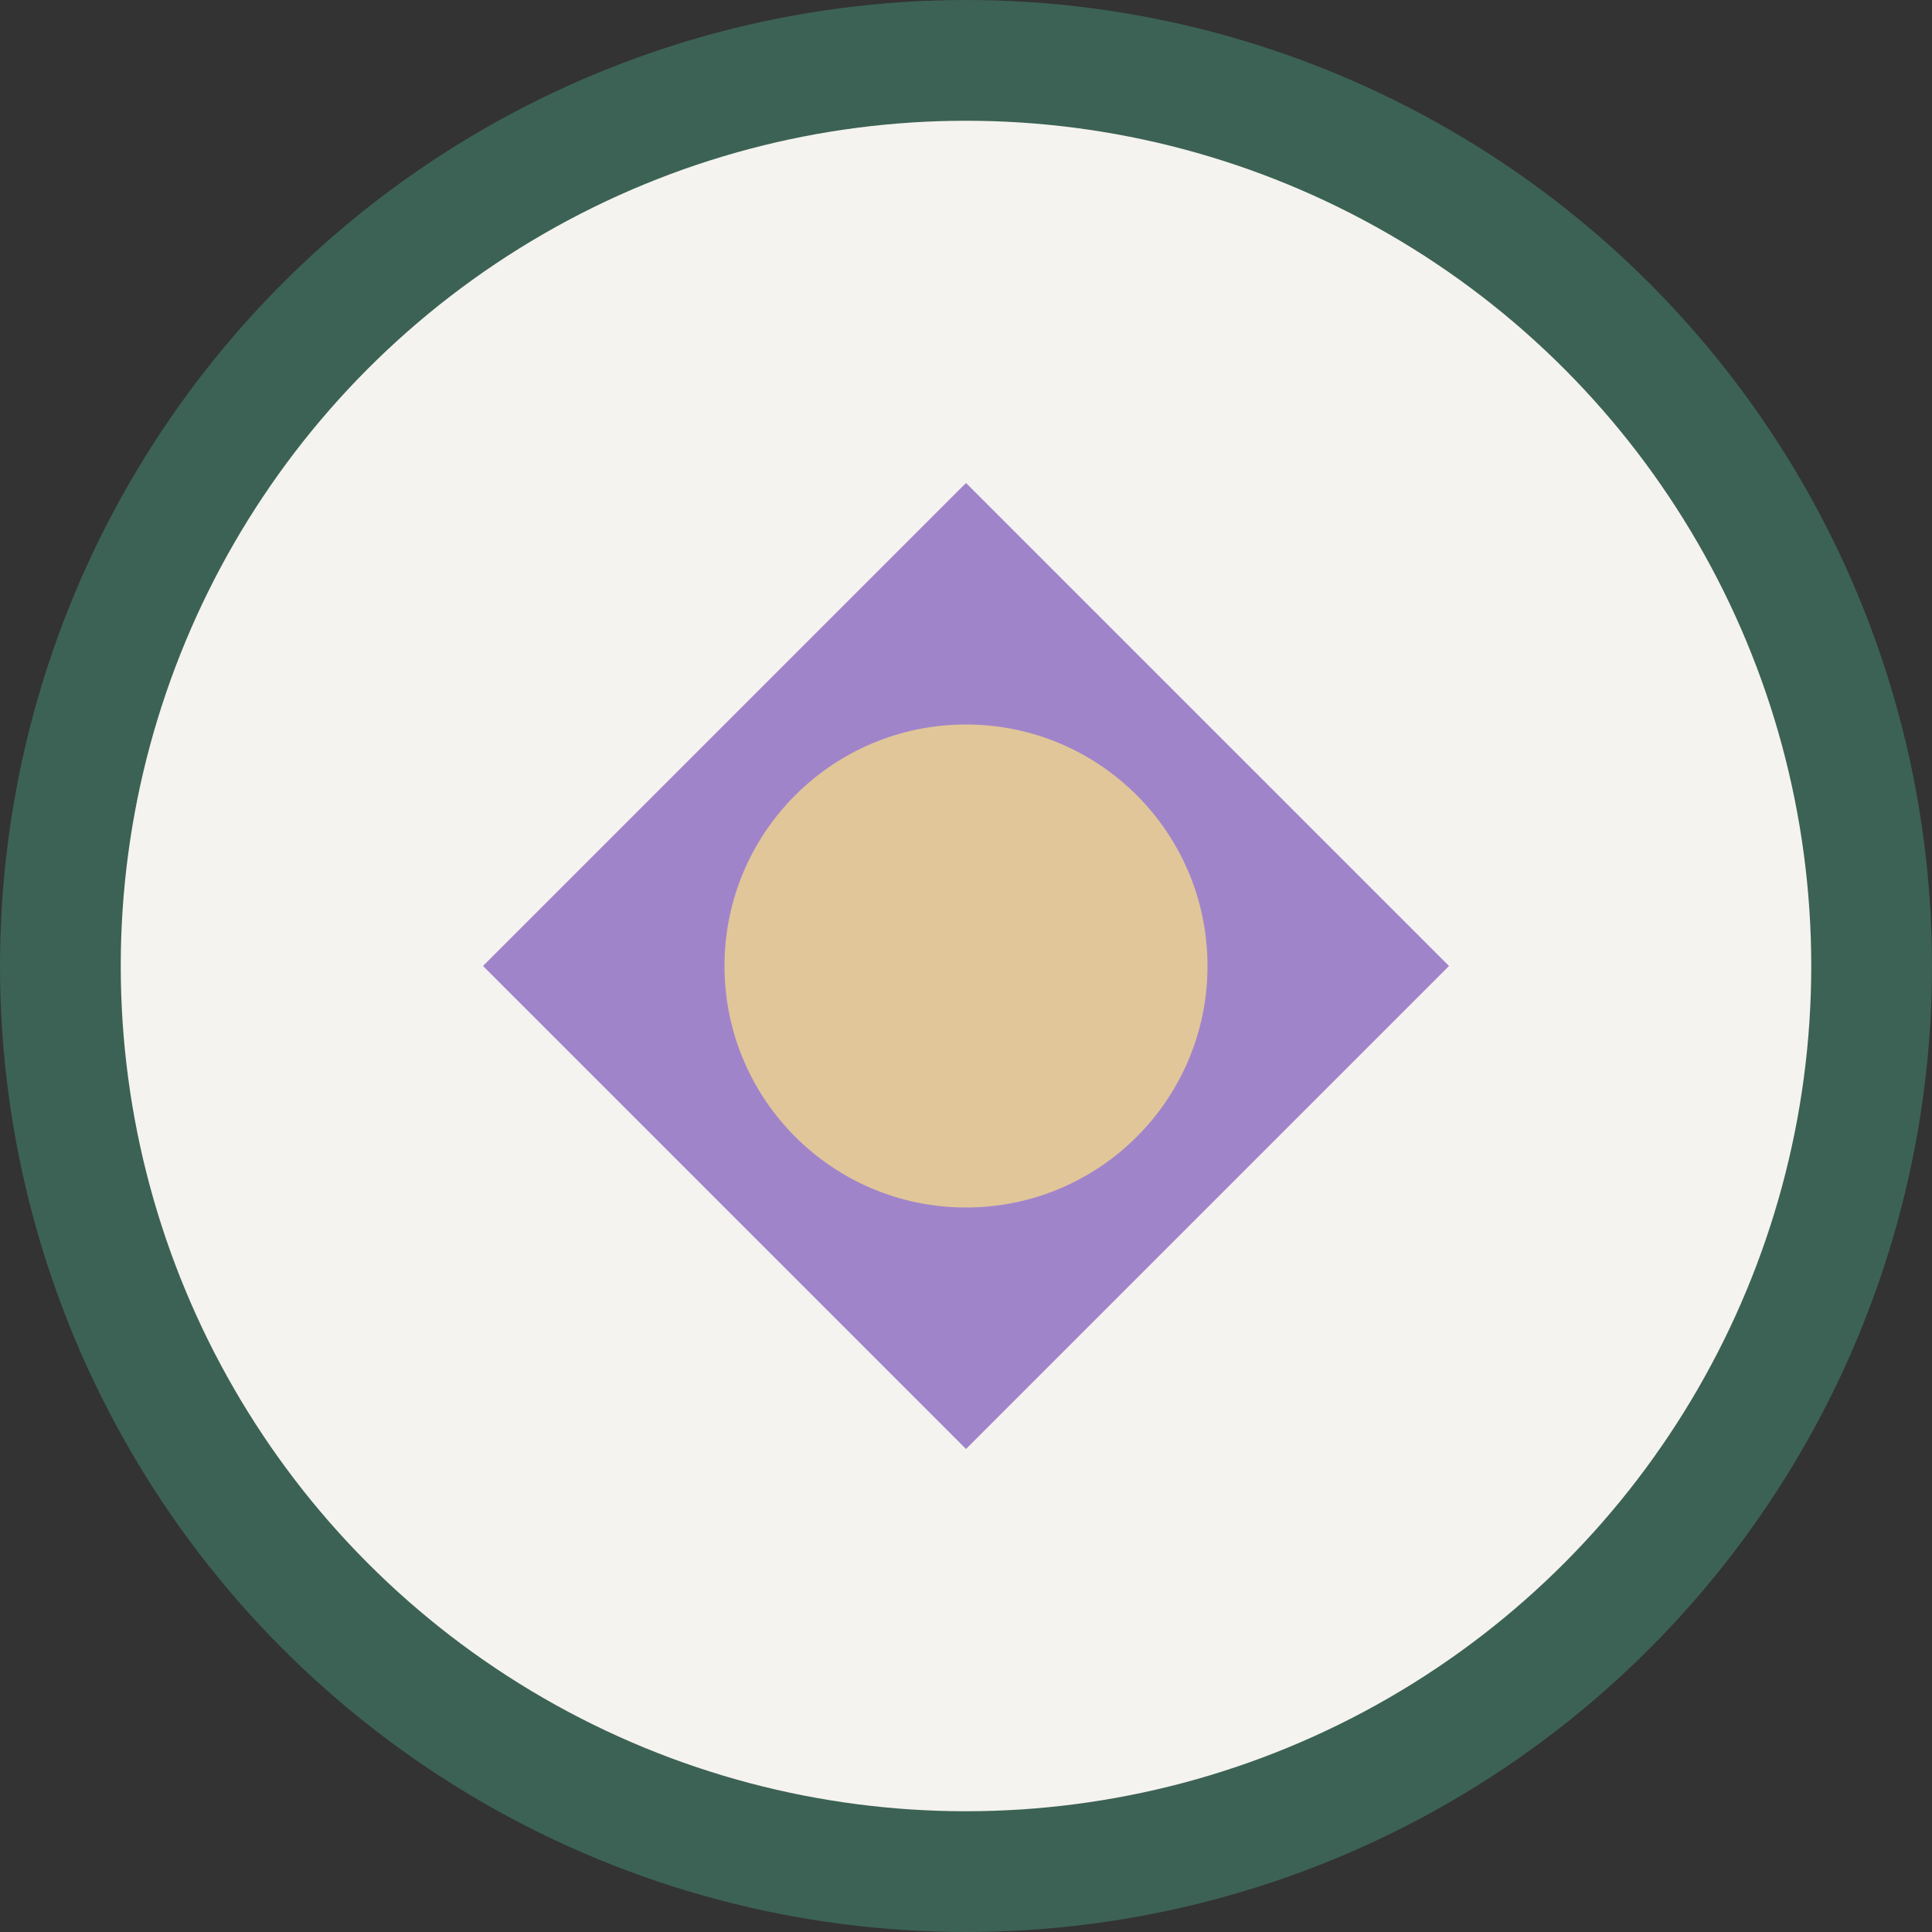
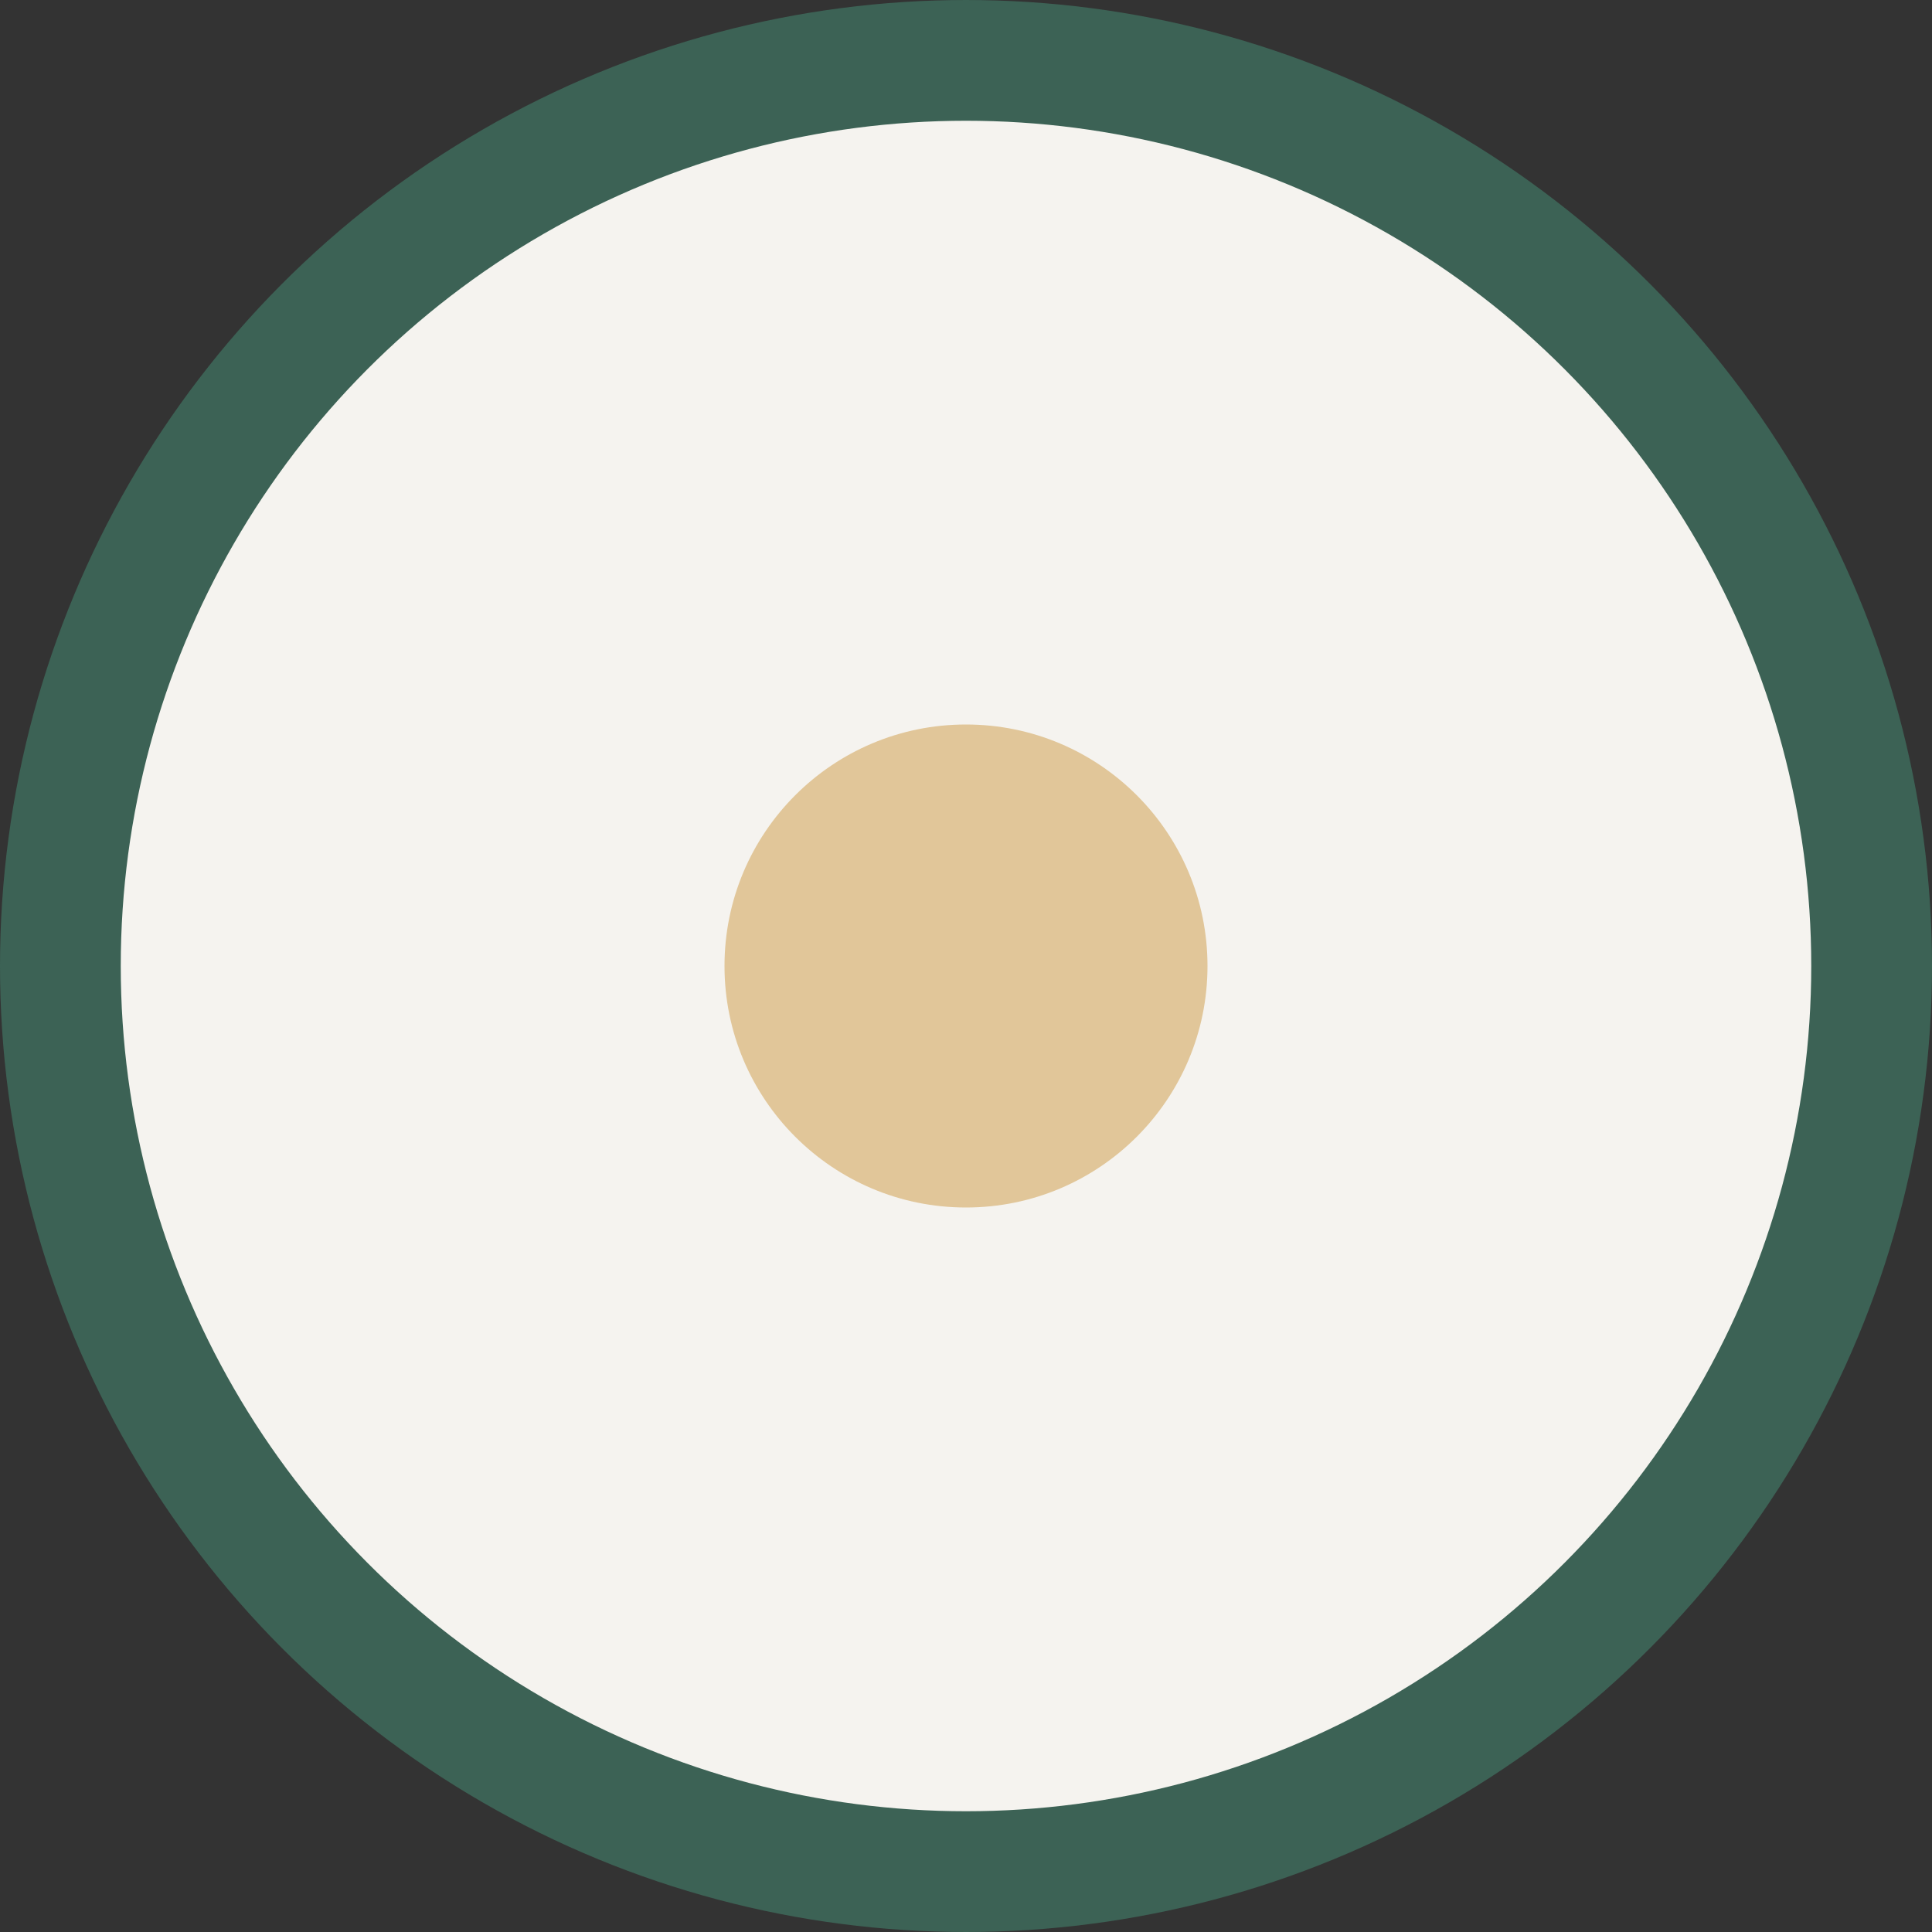
<svg xmlns="http://www.w3.org/2000/svg" width="32" height="32" viewBox="0 0 32 32">
  <rect x="0" y="0" width="32" height="32" fill="#333333" stroke="none" />
  <circle cx="16" cy="16" r="15" fill="#F5F3EF" stroke="#3C6255" stroke-width="2" />
-   <path d="M8 16 L16 8 L24 16 L16 24 Z" fill="#A084CA" />
  <circle cx="16" cy="16" r="4" fill="#E1C699" />
</svg>